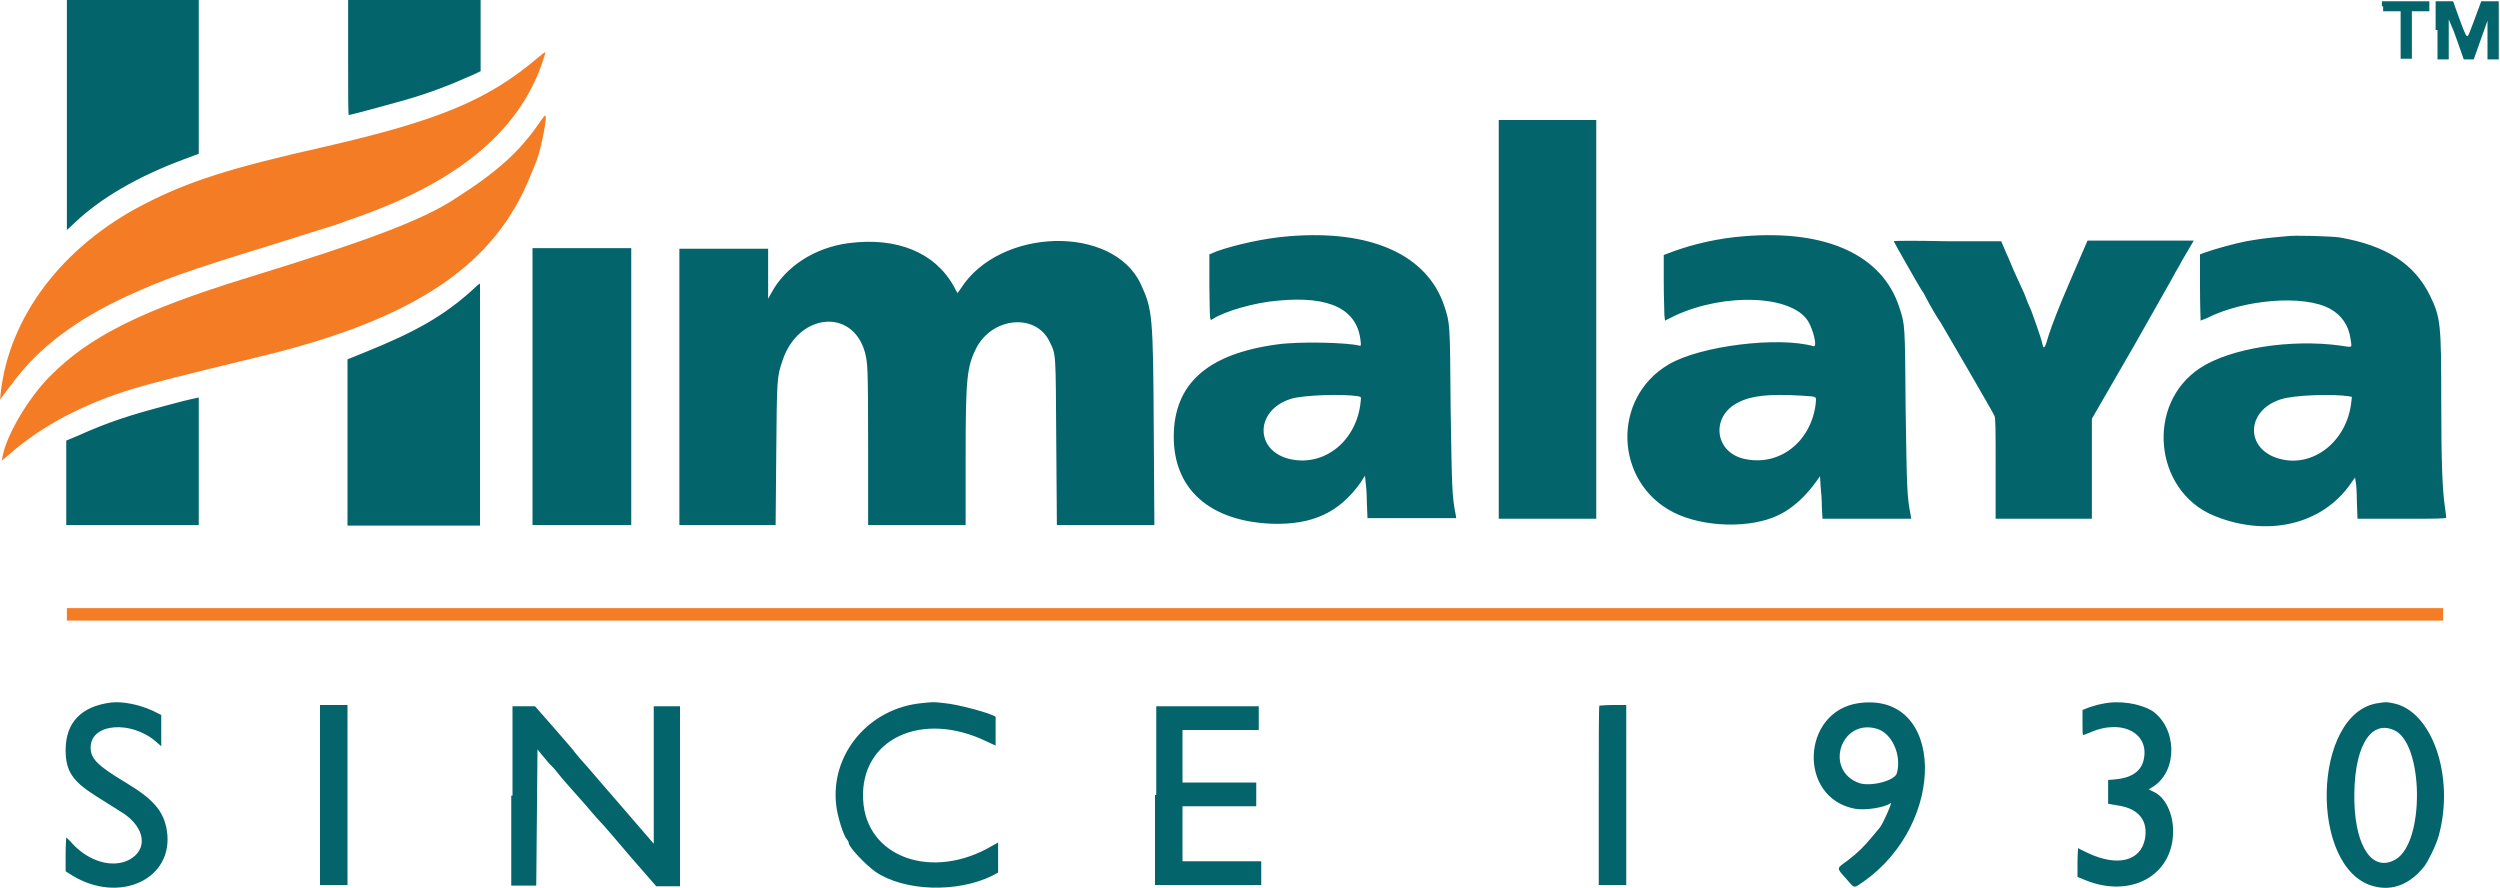
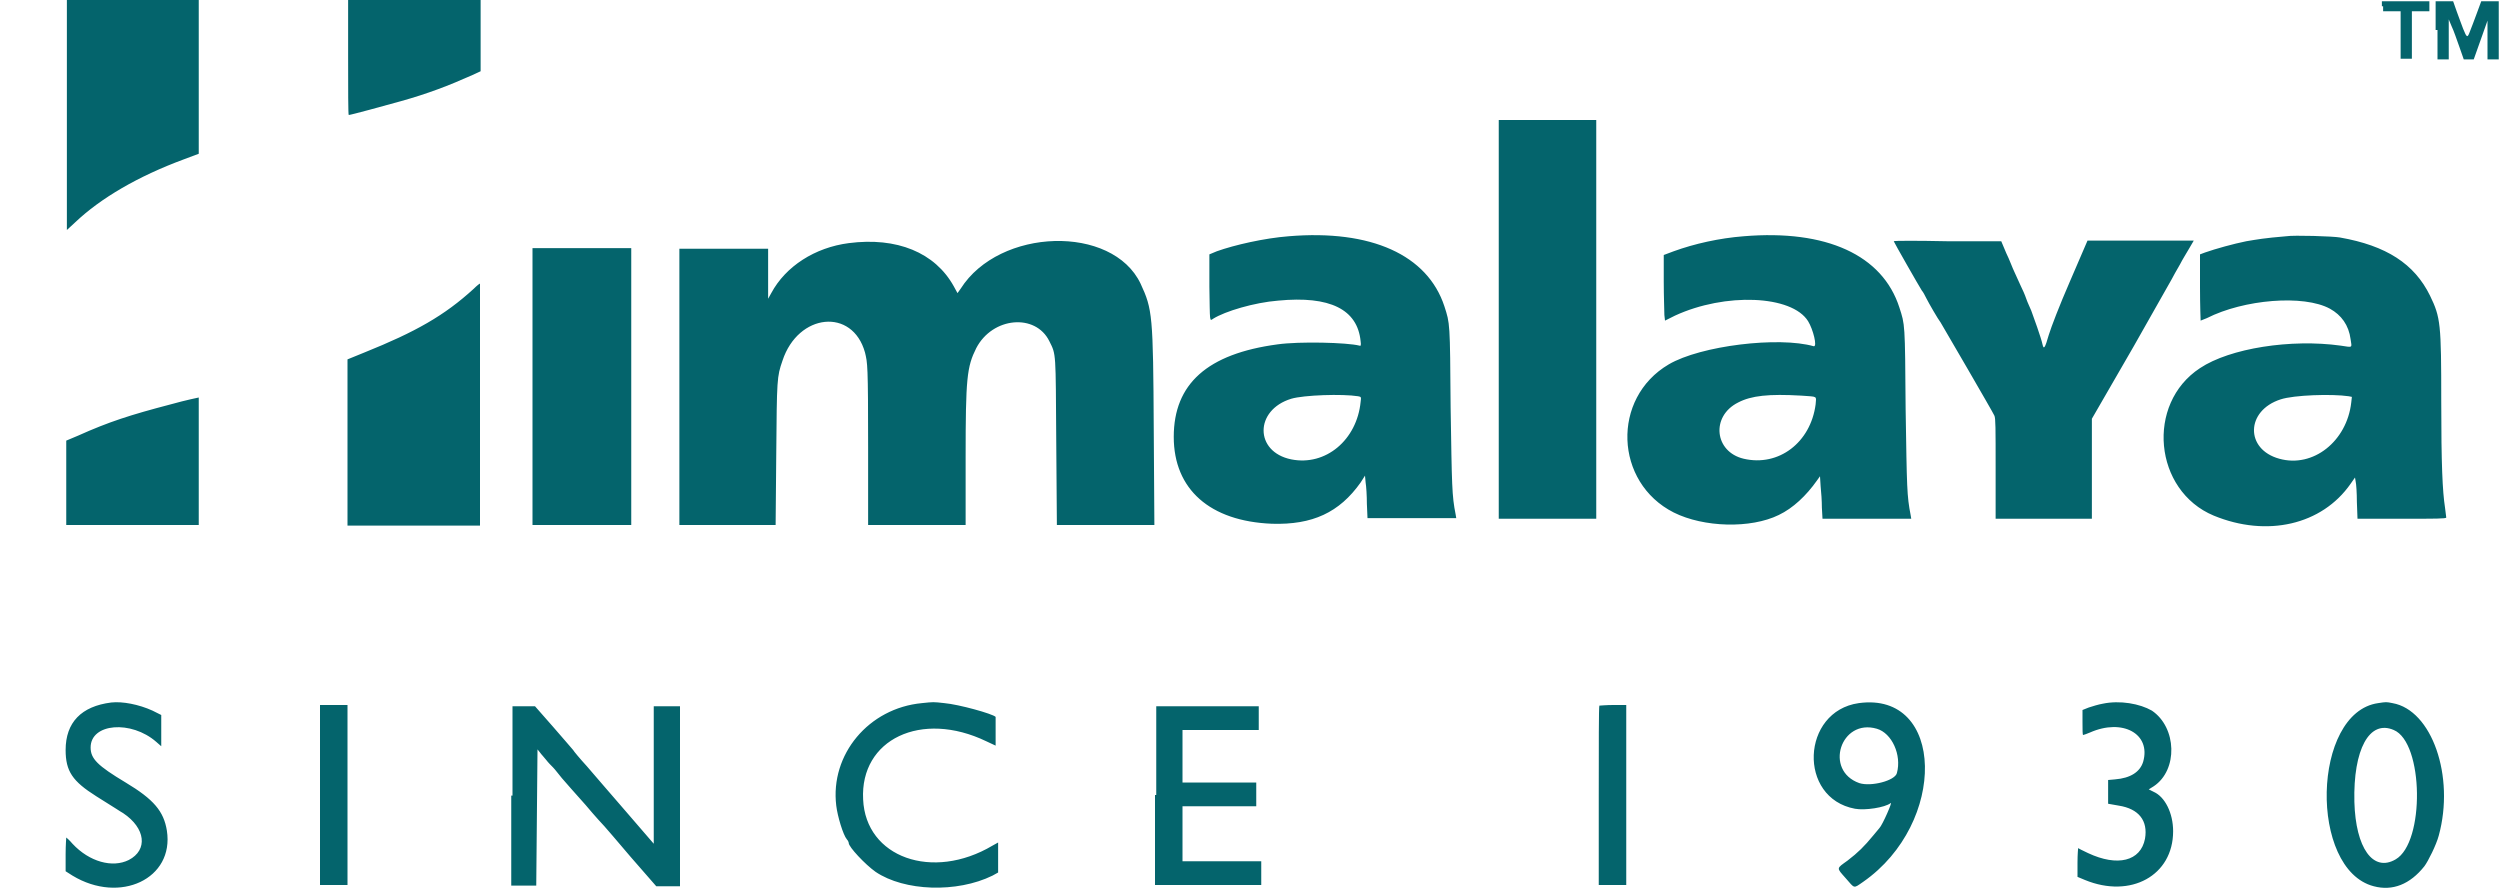
<svg xmlns="http://www.w3.org/2000/svg" version="1.1" id="svg" x="0px" y="0px" viewBox="0 0 400 142" style="enable-background:new 0 0 400 142;" xml:space="preserve">
  <style type="text/css">
	.st0{fill-rule:evenodd;clip-rule:evenodd;fill:#04646C;}
	.st1{fill-rule:evenodd;clip-rule:evenodd;fill:#047070;}
	.st2{fill-rule:evenodd;clip-rule:evenodd;fill:#F47C24;}
</style>
  <path id="path3" class="st0" d="M10.7,18.4v18.4l1.3-1.2c4.1-3.9,10.1-7.4,17.4-10.1l2.4-0.9l0-12.3l0-12.3H21.3H10.7V18.4   M55.7,9.2c0,5,0,9.2,0.1,9.2c0.3,0,5.8-1.5,8.3-2.2c4.3-1.2,7.7-2.5,11.5-4.2l1.3-0.6V5.7V0H66.2H55.7V9.2 M381.3,1v0.8h1.4h1.4  v3.8v3.8h0.9h0.9V5.7V1.8h1.4h1.4V1V0.2h-3.8h-3.8V1 M390,4.8v4.7h0.9h0.9l0-3.2l0-3.2l0.5,1.2c0.3,0.6,0.8,2.1,1.2,3.2l0.7,2h0.8  h0.8l1.1-3.1l1.1-3.1l0,3.1l0,3.1h0.9h0.9V4.8V0.2l-1.4,0l-1.4,0l-0.7,1.9c-0.4,1.1-0.9,2.4-1.1,2.9c-0.4,1.1-0.5,1.1-1.1-0.4  c-0.2-0.6-0.7-1.8-1-2.7l-0.6-1.7l-1.4,0l-1.4,0V4.8 M239.8,51.1V83h7.8h7.8V51.1V19.2h-7.8h-7.8V51.1 M206.2,37.8  c-3.9,0.3-8.7,1.4-11.5,2.4l-1.2,0.5l0,5.2c0.1,5.7,0,5.5,0.6,5.1c1.9-1.2,6.6-2.6,10.4-2.9c8.3-0.8,12.7,1.4,13.2,6.5  c0.1,0.7,0,0.8-0.2,0.7c-1.9-0.5-9.6-0.7-13.1-0.2c-11.2,1.5-16.6,6.3-16.6,14.8c0,8.4,5.8,13.5,15.7,13.9  c6.5,0.2,10.8-1.8,14.2-6.6l0.7-1.1l0.1,1.1c0.1,0.6,0.2,2.1,0.2,3.4l0.1,2.3h7.1h7.1l-0.1-0.6c-0.6-3-0.6-4.5-0.8-17.1  c-0.1-13.7-0.1-13.4-1-16.2C228.4,40.8,219.4,36.7,206.2,37.8 M279,37.8c-3.9,0.3-7.9,1.2-11.2,2.4l-1.6,0.6l0,4.3  c0,2.4,0.1,4.7,0.1,5.3l0.1,0.9l1.6-0.8c8-3.7,18.7-3.3,21.3,0.9c0.8,1.3,1.5,4.1,0.9,4c-5.6-1.6-18.1-0.1-23.2,2.9  c-9.2,5.4-8.7,18.9,0.8,23.7c4.8,2.4,12.3,2.6,16.8,0.4c2.3-1.1,4.4-3.1,6.1-5.5l0.5-0.7l0.1,1.6c0.1,0.9,0.2,2.4,0.2,3.4l0.1,1.8  h7.1h7.1l-0.1-0.6c-0.6-3.1-0.6-4.2-0.8-17c-0.1-13.8-0.1-13.4-1-16.2C301.2,40.8,292.2,36.7,279,37.8 M365.8,37.8  c-3.6,0.3-4.6,0.5-6.4,0.8c-2,0.4-4.9,1.2-6.6,1.8l-0.8,0.3L352,46c0,2.9,0.1,5.3,0.1,5.3c0,0,0.5-0.2,1-0.4  c5.9-3,15.5-3.8,19.7-1.5c1.8,1,3,2.6,3.3,4.9c0.2,1.4,0.4,1.3-1.6,1c-7.9-1.1-17.7,0.4-22.5,3.6c-8.7,5.7-7.4,19.6,2.2,23.6  c8.5,3.5,17.3,1.5,21.9-5.1l0.7-1l0.1,0.6c0.1,0.4,0.2,1.9,0.2,3.3l0.1,2.7h7.1c5.5,0,7.1,0,7.1-0.2c0-0.1-0.1-0.8-0.2-1.6  c-0.4-2.6-0.6-6.8-0.6-17c0-12.4-0.1-13.4-1.8-16.9c-2.5-5.1-7-8-14.4-9.3C373.4,37.8,367,37.6,365.8,37.8 M303,38.6  c0,0.1,4.1,7.3,4.5,7.9c0.2,0.2,0.5,0.8,0.7,1.2c0.4,0.8,1.9,3.4,2.3,3.9c0.3,0.5,8.4,14.4,8.6,14.9c0.2,0.4,0.2,1.9,0.2,8.5v8h7.7  h7.7v-8v-8l6.7-11.6C345,49,348,43.8,348,43.7c0,0,0.4-0.7,0.8-1.4c0.4-0.8,1.1-1.9,1.5-2.6l0.7-1.2h-8.5h-8.5l-2.8,6.5  c-1.7,3.9-3,7.3-3.4,8.6c-0.6,2.1-0.8,2.4-1,1.5c-0.2-1-1.5-4.6-1.8-5.4c-0.2-0.5-0.6-1.3-0.8-1.9s-0.6-1.5-0.9-2.1  c-0.3-0.6-0.7-1.6-1-2.2c-0.3-0.6-0.8-2-1.3-3l-0.8-1.9h-8.6C306.9,38.5,303,38.5,303,38.6 M135.8,38.9c-5.4,0.7-10.1,3.7-12.4,8  l-0.5,0.9l0-4l0-4h-7.1h-7.1v22.2V84h7.7h7.7l0.1-11.3c0.1-12.1,0.1-12.4,1-15c2.5-7.6,11.2-8.5,13.2-1.3c0.4,1.7,0.5,1.7,0.5,15.5  l0,12.1h7.8h7.8l0-10.8c0-12.7,0.2-14.5,1.7-17.5c2.6-5,9.5-5.6,11.7-1.1c1.1,2.2,1,1.6,1.1,16.1l0.1,13.3h7.8h7.8l-0.1-15.3  c-0.1-18.3-0.2-19.2-2.1-23.3c-4.5-9.5-22.6-9-28.8,0.8l-0.5,0.7l-0.6-1.1C149.6,40.4,143.5,37.9,135.8,38.9 M85.2,61.8V84h7.9h7.9  V61.8V39.7h-7.9h-7.9V61.8 M75.8,46.2c-4.7,4.3-9.3,6.9-17.5,10.2l-2.7,1.1l0,13.3l0,13.3h10.6h10.6V64.7c0-10.6,0-19.3,0-19.3  C76.8,45.3,76.3,45.7,75.8,46.2 M217.3,63.4c0.5,0.1,0.5,0.1,0.4,0.9c-0.6,6.1-5.6,10.3-11.1,9.2c-5.9-1.2-5.9-7.9,0-9.7  C208.6,63.2,214.8,63,217.3,63.4 M288.2,63.3c2.7,0.2,2.4,0,2.3,1.4c-0.8,6.1-5.9,10-11.5,8.7c-4.7-1.1-5.3-6.8-0.9-9  C280.2,63.3,283,63,288.2,63.3 M375.8,63.4l0.5,0.1l-0.1,0.9c-0.7,6.2-6.1,10.5-11.5,9c-5.5-1.5-5.4-7.7,0.2-9.5  C367,63.2,373.1,63,375.8,63.4 M27.3,64.7c-6.5,1.7-9.9,2.8-14.8,5l-1.9,0.8v6.7V84h10.6h10.6V73.8c0-5.6,0-10.2,0-10.2  S29.8,64,27.3,64.7 M17.8,112.4c-4.8,0.6-7.3,3.2-7.3,7.6c0,3.4,1.1,5,4.9,7.4c3.4,2.1,3.6,2.3,4.3,2.7c3.6,2.4,4,5.9,0.9,7.5  c-2.6,1.3-6.3,0.3-9-2.6c-0.5-0.6-1-1-1-1c0,0-0.1,1.2-0.1,2.7v2.7l1.1,0.7c7.6,4.6,16.3,0.5,15.1-7.2c-0.5-3.1-2.1-5-6.6-7.7  c-4.5-2.7-5.6-3.8-5.6-5.6c0-3.9,6.5-4.4,10.5-0.9l0.8,0.7v-2.5v-2.5l-1.4-0.7C22.2,112.7,19.6,112.2,17.8,112.4 M147.5,112.5  c-8.5,0.8-14.7,8.2-13.7,16.4c0.2,1.7,1.1,4.7,1.7,5.4c0.2,0.2,0.3,0.5,0.3,0.6c0,0.6,2.6,3.4,4.3,4.6c4.6,3.1,13,3.4,18.7,0.6  l0.9-0.5l0-2.4l0-2.4l-0.9,0.5c-9.6,5.7-20.3,1.9-20.7-7.4c-0.5-9.6,9.3-14.3,19.7-9.3l1.5,0.7l0-2.3c0-1.2,0-2.3,0-2.3  c-0.5-0.5-5.9-2-8.2-2.2C149.3,112.3,149.4,112.3,147.5,112.5 M297.4,112.5c-9.2,1.3-9.8,15.2-0.6,16.9c1.6,0.3,4.8-0.2,5.7-0.9  c0.4-0.4-1.3,3.5-1.8,4c0,0-0.5,0.6-1,1.2c-1.4,1.7-2.4,2.7-4.1,4c-1.8,1.3-1.8,1.1-0.3,2.8c1.5,1.7,1.2,1.7,2.8,0.6  C311.6,131.7,311.2,110.6,297.4,112.5 M336.4,112.6c-0.6,0.1-1.6,0.4-2.2,0.6l-1,0.4l0,2c0,1.1,0,2,0.1,2c0.1,0,0.6-0.2,1.1-0.4  c5.2-2.3,9.8,0.2,8.5,4.7c-0.5,1.6-2,2.6-4.5,2.8l-1.1,0.1l0,1.9l0,1.9l1.7,0.3c3.2,0.5,4.7,2.4,4.2,5.3c-0.7,3.6-4.4,4.5-9.1,2.3  c-0.9-0.4-1.6-0.8-1.6-0.8c0,0-0.1,1-0.1,2.3v2.3l1.2,0.5c7.3,3,14.1-0.7,14.1-7.8c0-2.9-1.3-5.5-3.1-6.3l-0.8-0.4l0.8-0.5  c3.9-2.6,3.7-9.4-0.3-12.1C342.4,112.6,339.2,112,336.4,112.6 M380.5,112.5c-10.6,1.5-11.1,26.6-0.7,29.3c3,0.8,5.8-0.3,8.1-3.2  c0.6-0.8,1.9-3.4,2.3-4.9c2.6-9.5-1.1-20.1-7.4-21.2C381.8,112.3,381.8,112.3,380.5,112.5 M51.2,127.2v14.4h2.2h2.2v-14.4v-14.4  h-2.2h-2.2V127.2 M81.8,127.3v14.4l2,0l2,0l0.1-10.9l0.1-10.9l0.4,0.5c0.2,0.3,0.7,0.8,1,1.2c0.3,0.4,0.8,0.9,1.1,1.2  c0.3,0.3,0.9,1.1,1.4,1.7c0.5,0.6,2.2,2.5,3.8,4.3c1.5,1.8,2.9,3.3,3,3.4c0.1,0.1,2,2.3,4.2,4.9l4.1,4.7h1.9h1.9v-14.4v-14.4h-2.1  h-2.1l0,11l0,11l-4.4-5.1c-2.4-2.8-5.3-6.1-6.3-7.3c-1.1-1.2-2.1-2.4-2.2-2.6c-0.2-0.2-1.6-1.9-3.2-3.7l-2.9-3.3h-1.8h-1.8V127.3   M184.8,127.2v14.4h8.5h8.5v-1.9v-1.9h-6.3h-6.3v-4.4V129h5.9h5.9v-1.9v-1.9h-5.9h-5.9v-4.2v-4.2h6.1h6.1v-1.9v-1.9h-8.2h-8.2V127.2   M255.9,112.9c-0.1,0.1-0.1,6.5-0.1,14.4v14.3h2.2h2.2v-14.4v-14.4h-2.1C257,112.8,256,112.9,255.9,112.9 M300.3,116.6  c2.4,0.7,4,4.2,3.2,7.1c-0.3,1.2-4.1,2.2-6,1.6C291.8,123.3,294.5,114.9,300.3,116.6 M383,116.8c4.8,2,5,18,0.3,20.7  c-3.6,2.1-6.4-1.8-6.6-9.2C376.5,119.9,379.1,115.1,383,116.8 M0,0 M0,0" />
  <path id="path4" class="st1" d="M85.1,61.8c0,12.2,0,17.2,0,11s0-16.1,0-22.2S85.1,49.6,85.1,61.8 M154.2,64.5c0,0.3,0,0.5,0.1,0.3  c0-0.2,0-0.4,0-0.6C154.2,64,154.2,64.2,154.2,64.5" />
-   <path id="path0" class="st2" d="M86.1,9.2c-7.9,6.7-15.6,10-33.8,14.2C36.7,26.9,30.2,29,23,32.7C10,39.4,1.4,50.7,0.1,63L0,63.9  l0.4-0.5c0.2-0.3,0.9-1.2,1.6-2.1c4.2-5.7,10.2-10.2,18.5-14c5.7-2.6,8.9-3.8,23.9-8.4c5.6-1.8,10.3-3.2,10.4-3.3  c0.1-0.1,1.1-0.4,2.2-0.8C73.8,28.9,83.6,20.5,87.1,9C87.4,8.1,87.3,8.2,86.1,9.2 M86.4,19.5c-3.2,4.7-6.7,7.9-13.6,12.3  c-5.2,3.4-13.9,6.7-33.1,12.6C22.8,49.6,14.3,53.8,8,60.2C4.6,63.6,1,69.6,0.4,73.1l-0.1,0.6l1.4-1.2c5.1-4.4,11.7-7.9,19.6-10.3  c2.6-0.8,8.1-2.2,20.1-5.1c25-6,37.9-14.7,43.6-29.3c0.3-0.7,0.6-1.5,0.7-1.7c0.6-1.2,1.8-6.7,1.6-7.5  C87.3,18.3,87.1,18.5,86.4,19.5 M10.7,98.3v1h190.1h190.1v-1v-1H200.8H10.7V98.3" />
</svg>